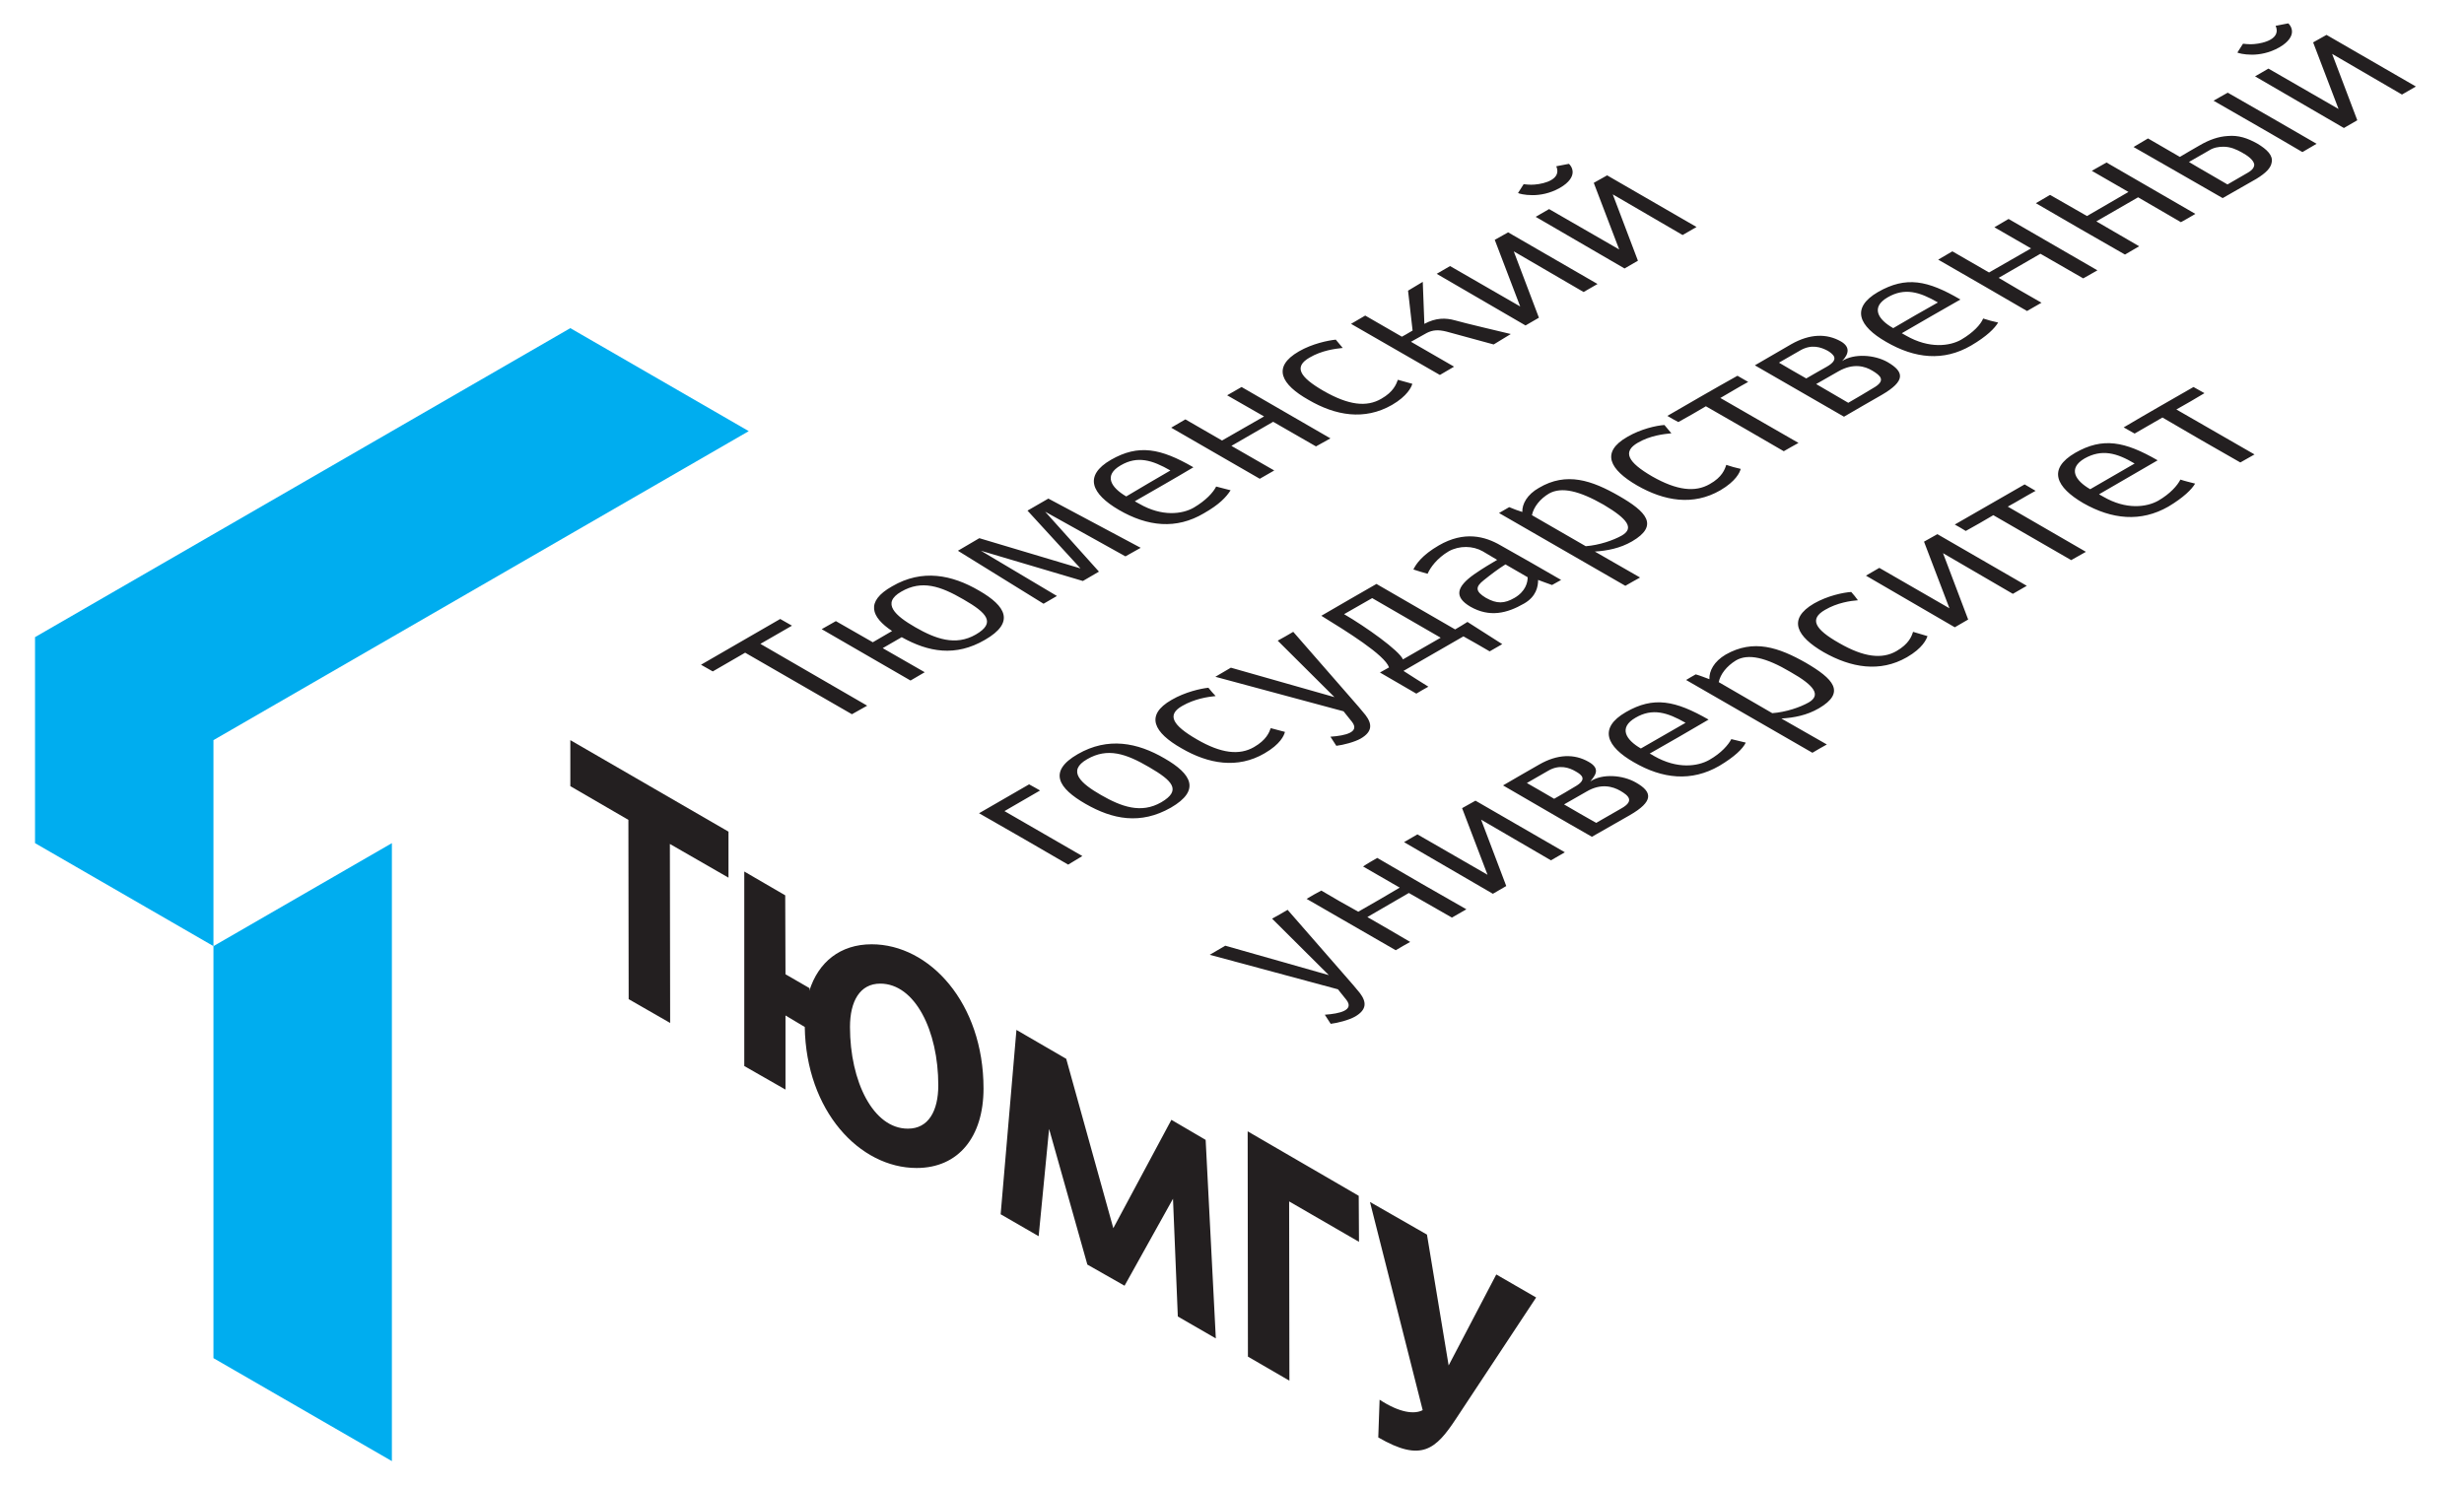
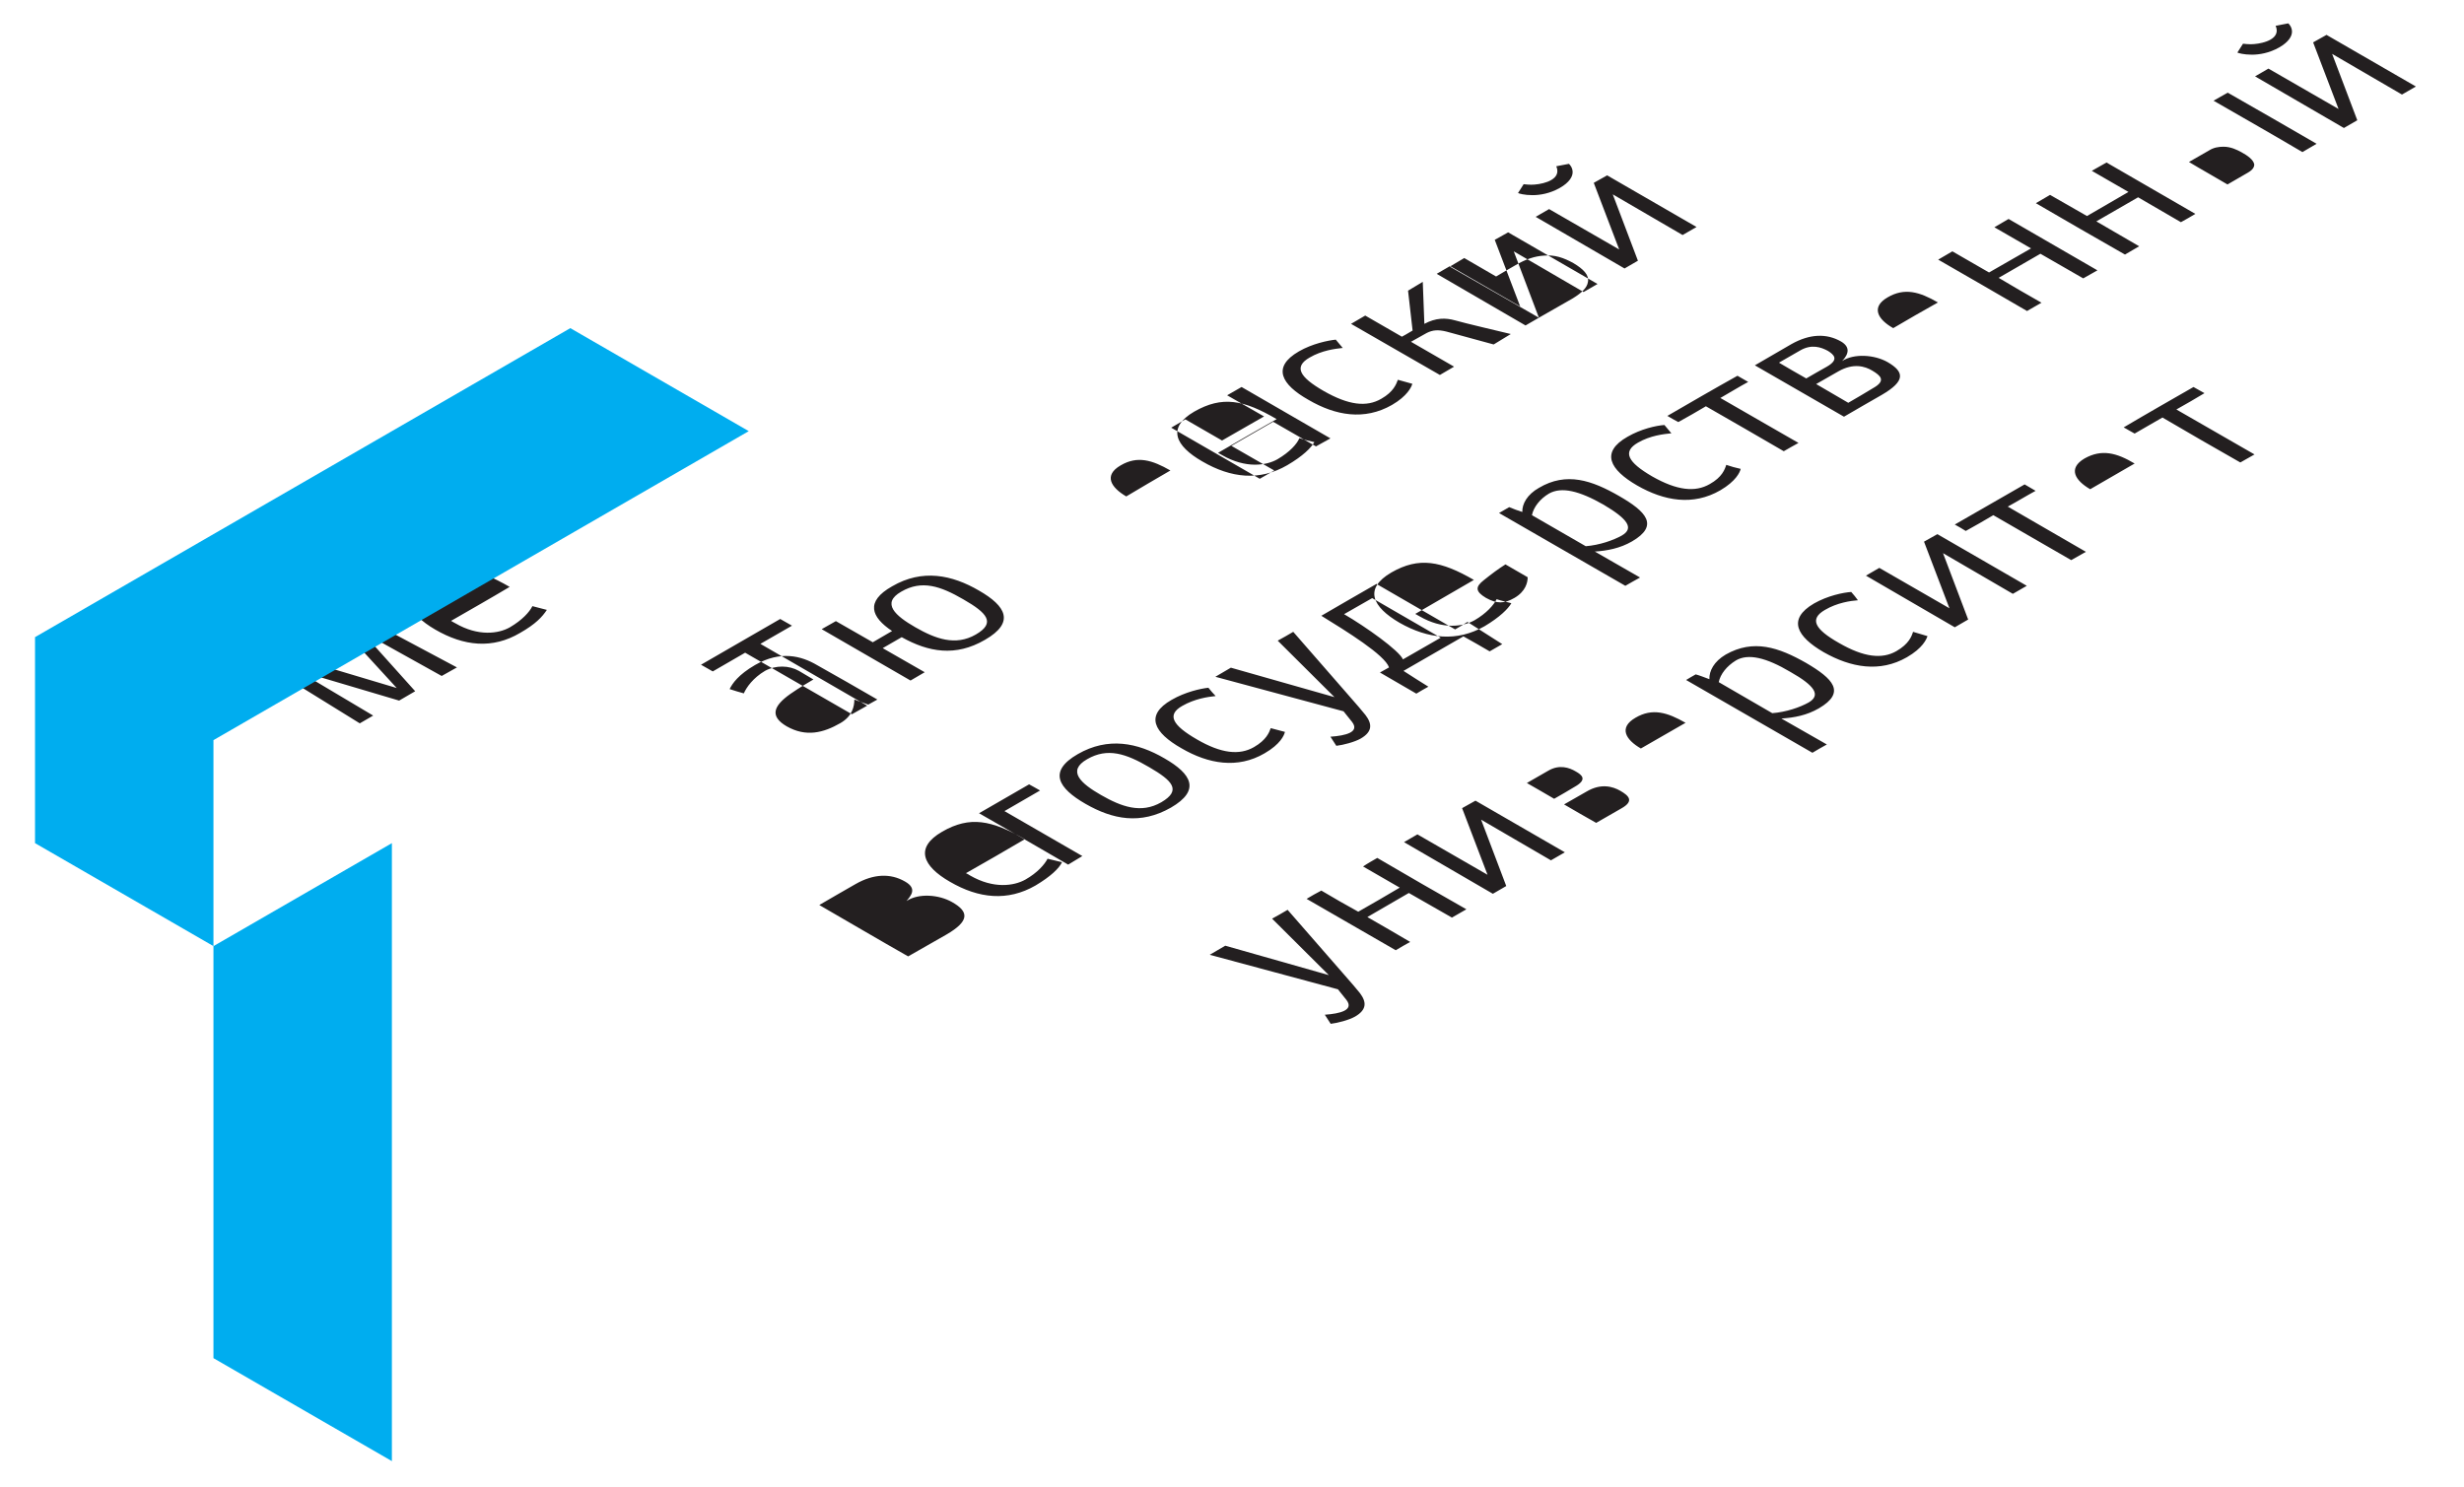
<svg xmlns="http://www.w3.org/2000/svg" viewBox="0 0 424 256" height="256" width="424" xml:space="preserve" id="svg2" version="1.1">
  <defs id="defs6" />
  <g transform="matrix(1.333,0,0,-1.333,0,256)" id="g10">
    <g transform="scale(0.1)" id="g12">
-       <path id="path14" style="fill:#231f20;fill-opacity:1;fill-rule:evenodd;stroke:none" d="m 2942.15,1859.2 c -12.78,-7.25 -25.56,-9.32 -35.23,-9.32 -10.37,0 -17.62,2.07 -18.66,2.76 l 7.26,11.4 c 3.11,-0.34 6.56,-0.69 9.67,-0.69 11.05,0 33.86,4.15 33.86,17.62 0,1.73 -0.35,3.8 -1.38,6.22 l 16.23,3.11 c 1.04,-0.69 4.84,-4.84 4.84,-10.71 0,-5.53 -3.8,-13.13 -16.59,-20.39 z m -928.61,-181.37 v 0 c 12.77,7.26 16.58,14.86 16.58,20.39 0,5.87 -3.81,10.01 -4.84,10.71 l -16.24,-3.11 c 1.04,-2.42 1.38,-4.49 1.38,-6.22 0,-13.47 -22.79,-17.62 -33.85,-17.62 -3.11,0 -6.57,0.34 -9.68,0.69 l -7.25,-11.4 c 1.03,-0.69 8.29,-2.76 18.66,-2.76 9.67,0 22.45,2.07 35.24,9.32 z m -42.5,-768.318 v 0 l 27.64,15.886 c 14.16,8.293 26.94,4.149 35.58,-1.035 7.95,-4.492 15.2,-10.363 -1.38,-19.683 -8.98,-5.532 -17.62,-10.371 -26.6,-15.551 -11.4,6.91 -23.49,13.473 -35.24,20.383 z m 325.43,542.728 v 0 l 27.64,15.9 c 14.51,8.29 26.6,4.14 35.59,-0.7 7.59,-4.83 14.85,-11.05 -1.39,-20.38 -8.98,-5.18 -17.96,-10.02 -26.6,-15.2 -11.74,6.56 -23.49,13.47 -35.24,20.38 z m -341.32,-303.67 v 0 c -13.13,-7.6 -22.8,-7.94 -36.97,0 -13.81,8.29 -13.81,14.17 -2.76,22.81 10.37,8.29 18.66,14.51 27.98,20.38 l 28.68,-16.58 c 0,-6.91 -2.77,-18.32 -16.93,-26.61 z m -444.27,164.45 v 0 c -19.01,-11.06 -38.01,-22.11 -57.01,-33.51 -20.03,11.74 -29.36,27.29 -7.25,40.08 21.76,12.77 40.76,6.9 64.26,-6.57 z M 2755.6,1322 v 0 l -57.35,-33.17 c -19.69,11.4 -29.01,26.95 -7.25,39.73 22.11,12.44 41.46,7.26 64.6,-6.56 z M 2175.9,987.242 c -23.49,13.468 -42.83,19.348 -64.6,6.563 -22.11,-12.782 -12.78,-28.332 6.91,-39.727 l 57.69,33.164 v 0 z m 325.78,542.728 c -23.83,13.82 -43.18,19.35 -64.95,6.57 -22.11,-12.79 -12.43,-28.68 7.26,-39.73 18.65,11.05 38,22.11 57.69,33.16 v 0 z m -157.19,-105.36 v 0 l 29.03,16.58 c 18.99,10.71 33.85,6.56 43.52,0.69 10.37,-6.22 18.31,-12.78 1.04,-22.45 -10.71,-6.57 -21.42,-12.79 -32.13,-19.01 l -41.46,24.19 z M 2019.06,881.871 v 0 l 29.02,16.59 c 18.66,11.051 33.86,6.559 43.53,1.027 10.71,-6.207 18.65,-13.117 1.38,-22.797 l -32.47,-18.652 c -13.82,7.602 -27.64,15.891 -41.46,23.832 z m 953.15,842.259 c -38,22.45 -76.35,44.21 -114.7,66.33 6.23,3.45 12.44,7.25 18.31,10.36 38.35,-21.76 76.35,-43.88 114.7,-65.98 l -18.31,-10.71 v 0 z m -146.48,-12.79 v 0 l 25.91,14.86 c 5.87,3.8 12.44,4.84 18.66,4.84 9.32,0 17.27,-3.81 23.49,-7.26 6.91,-3.8 15.2,-9.33 16.24,-15.55 0,-3.45 -1.73,-6.9 -8.29,-10.71 l -26.26,-15.2 c -16.24,9.68 -33.17,19.01 -49.75,29.02 z M 1397.22,815.199 1378.91,804.141 c -38.7,22.461 -76.7,44.57 -115.04,66.328 l 64.6,37.312 c 4.84,-2.41 9.67,-5.519 14.16,-7.941 l -45.95,-26.602 100.54,-58.039 v 0 z m 1513.15,518.551 -18.31,-10.37 c -33.51,19 -67.02,38.35 -100.53,58.04 l -35.93,-20.73 c -4.83,2.42 -9.33,5.53 -14.16,7.95 29.71,17.62 60.11,34.89 90.16,52.16 l 14.17,-7.94 c -12.09,-7.25 -23.84,-14.16 -36.28,-21.07 l 100.88,-58.04 v 0 z m -588.68,14.85 c -6.56,-3.45 -12.78,-7.25 -19,-10.71 -33.51,19.69 -67.02,38.7 -100.53,58.04 -11.75,-6.91 -23.49,-13.82 -35.58,-20.38 -4.5,2.42 -9.68,5.18 -14.17,7.95 30.4,17.61 60.11,34.89 90.51,51.82 l 13.82,-7.95 c -12.09,-6.57 -23.83,-13.82 -35.92,-20.73 l 100.87,-58.04 v 0 z m 371.03,-140.6 -18.99,-10.71 -100.54,58.03 c -11.74,-6.9 -23.49,-13.82 -35.58,-20.38 -4.49,2.77 -8.98,5.53 -14.16,8.29 l 90.16,51.82 14.17,-8.29 c -12.1,-6.56 -23.84,-13.81 -35.93,-20.38 L 2692.72,1208 v 0 z m -957.63,-80.5 c 27.98,-16.23 71.16,-46.98 76,-58.38 l 48.71,27.98 -88.44,51.13 -36.27,-20.73 v 0 z m 413.52,244.25 8.98,-10.71 c -10.01,-1.04 -26.95,-2.76 -43.18,-12.09 -20.38,-11.75 -13.13,-25.22 18.31,-43.53 32.13,-18.31 55.62,-20.73 74.28,-10.02 16.23,8.98 19.69,19.35 21.42,24.87 6.21,-2.07 12.09,-3.79 18.65,-5.18 -1.03,-4.49 -6.22,-15.89 -26.25,-27.63 -35.24,-20.39 -72.55,-13.82 -107.45,6.21 -35.24,20.38 -47.67,42.84 -12.43,62.88 17.27,10.02 36.97,14.5 47.67,15.2 v 0 z m -424.24,110.2 v 0 c -10.01,-1.03 -30.4,-5.18 -47.67,-15.2 -35.24,-20.38 -22.46,-42.83 12.44,-62.53 34.89,-20.38 72.2,-26.95 107.78,-6.56 19.7,11.4 25.22,23.14 26.26,27.29 l -18.65,5.18 c -2.08,-5.52 -5.53,-15.54 -21.42,-24.52 -19,-11.06 -42.15,-8.3 -74.28,10.02 -31.78,18.3 -38.69,31.43 -18.31,43.17 15.89,9.34 33.17,11.41 42.83,12.45 l -8.98,10.7 z M 1559.93,1032.5 c 3.11,-3.8 6.22,-7.6 9.33,-10.71 -10.02,-1.04 -26.95,-3.45 -43.18,-12.79 -20.04,-11.398 -12.78,-24.867 19,-43.18 31.44,-18.304 54.92,-20.726 73.58,-10.015 16.24,9.328 19.69,19 21.76,24.527 l 18.32,-4.836 c -1.04,-4.496 -5.87,-15.894 -26.26,-27.641 -34.89,-20.378 -72.55,-13.816 -107.44,6.563 -35.24,20.039 -47.67,42.496 -12.44,62.532 17.28,10.02 37.31,14.51 47.33,15.55 v 0 z m 829.82,123.68 c 3.11,-3.46 6.22,-7.26 8.64,-10.72 -9.33,-0.69 -26.6,-3.1 -42.5,-12.43 -20.38,-11.74 -13.47,-24.88 18.31,-42.84 31.79,-18.31 55.28,-21.07 73.93,-10.37 16.24,9.34 19.7,19.35 21.43,24.88 6.21,-2.07 12.43,-3.45 18.65,-5.53 -1.38,-4.14 -6.22,-15.54 -26.6,-27.29 -34.9,-20.03 -72.21,-13.47 -107.44,6.56 -34.55,20.04 -47.33,42.5 -12.44,62.88 17.62,10.02 37.65,14.16 48.02,14.86 v 0 z m -1484.828,-93.97 102.258,59.08 15.2,-8.65 -40.763,-23.48 137.843,-79.81 -19.69,-11.053 -137.844,79.453 -41.805,-24.18 -15.199,8.64 v 0 z m 904.788,423.54 c 1.38,0.7 7.6,4.15 13.82,7.95 l -5.87,51.48 19,11.39 2.07,-54.23 c 14.85,7.94 27.29,7.94 39.72,4.48 10.37,-3.11 61.84,-15.19 71.86,-17.61 l -22.11,-13.48 -60.8,16.58 c -11.06,2.77 -17.97,2.08 -25.56,-1.72 l -20.39,-11.4 55.63,-32.13 -18.32,-10.71 -114.69,65.99 18.31,10.7 47.33,-27.29 v 0 z m 283.97,-256.68 v 0 c -11.05,-6.22 -29.02,-12.44 -46.63,-13.82 l -69.45,40.07 c 2.08,10.37 10.37,21.08 22.12,27.98 16.23,8.99 39.03,3.46 70.47,-14.5 31.44,-18.66 39.39,-30.4 23.49,-39.73 z m 241.14,-215.57 v 0 c -11.06,-6.23 -29.02,-12.44 -46.98,-13.82 l -69.1,40.07 c 2.08,10.37 10.37,20.73 22.11,27.98 15.89,9.33 39.04,3.8 70.48,-14.85 31.78,-17.96 39.38,-30.06 23.49,-39.38 z m 300.56,516.13 v 0 c -18.66,10.71 -36.97,21.07 -55.28,32.12 l 53.9,31.1 55.27,-31.79 18.31,10.37 -114.69,66.33 -18.32,-10.71 47.33,-27.29 -54.23,-31.09 -47.33,27.29 -18.31,-10.71 c 38.35,-22.11 76.35,-43.88 114.69,-66.33 6.22,3.8 12.44,6.91 18.66,10.71 z m -1045.74,-184.83 55.28,-31.78 -18.66,-10.71 -114.35,65.98 18.31,10.71 47.33,-27.29 54.24,31.09 -47.67,27.3 18.65,10.7 114.7,-66.33 -18.66,-10.36 -55.27,31.78 -53.9,-31.09 v 0 z m 230.78,-640.491 v 0 c -18.66,11.05 -36.62,21.41 -55.28,32.132 l 53.55,31.079 55.62,-31.782 18.65,10.723 c -38.34,21.75 -76.69,43.859 -115.04,66.32 -6.56,-3.801 -12.78,-7.25 -18.31,-11.051 l 47.33,-27.3 c -17.96,-10.7 -35.92,-21.071 -53.55,-31.09 -16.23,8.98 -32.12,17.969 -47.67,27.289 -6.56,-3.449 -12.78,-6.899 -19,-10.707 l 115.04,-66.332 c 6.22,3.801 12.44,7.262 18.66,10.719 z m 941.05,898.211 -18.31,-10.71 c -38.69,22.11 -76.69,43.88 -115.04,66.33 l 18.32,10.71 47.67,-27.29 53.55,31.09 -47.33,27.29 19,10.71 114.69,-66.33 c -6.21,-3.8 -12.43,-7.25 -18.65,-10.71 l -55.28,32.13 -53.89,-31.09 55.27,-32.13 v 0 z M 1181.65,1110.57 v 0 c -25.92,14.86 -44.23,31.09 -18.32,45.95 26.61,15.55 50.79,7.25 80.5,-10.02 30.05,-17.27 42.15,-30.05 15.89,-45.25 -26.25,-15.2 -52.17,-5.53 -78.07,9.32 z m 545.49,-467.422 v 0 l 11.06,-13.808 c 10.01,-13.129 -8.29,-17.621 -27.99,-19.008 l 7.6,-11.742 c 8.99,1.039 23.49,4.84 31.44,9.332 15.54,8.969 14.86,19 6.22,30.398 -9.33,11.75 -20.38,23.5 -93.28,107.442 -6.56,-3.801 -13.47,-7.953 -20.03,-11.391 l 73.24,-72.91 -133.7,38 -20.04,-11.742 165.48,-44.571 z m 7.25,358.942 v 0 l 11.06,-13.813 c 10.02,-13.125 -8.29,-17.617 -27.98,-19 l 7.6,-11.75 c 8.98,1.043 23.49,4.84 31.43,9.332 15.55,8.981 14.86,19 6.22,30.403 -9.33,11.738 -20.38,23.488 -93.27,107.438 -6.57,-3.8 -13.48,-7.95 -20.04,-11.4 l 73.24,-72.89 -133.7,38 -20.03,-11.75 165.47,-44.57 z M 1421.4,893.961 v 0 c -25.91,14.859 -44.57,31.098 -17.96,46.293 26.25,15.207 50.09,7.262 80.14,-10.359 29.72,-17.274 42.15,-29.704 15.55,-45.254 -26.26,-15.2 -51.82,-5.532 -77.73,9.32 z m 1119.32,226.629 v 0 l -32.47,85.68 90.16,-52.52 17.97,10.37 -115.39,66.68 -17.27,-9.67 32.82,-86.03 -90.52,52.17 -17.27,-10.02 114.7,-66.68 17.27,10.02 z m 502.31,644.64 v 0 l -32.47,85.68 90.16,-52.51 17.97,10.37 -115.38,66.67 -17.28,-9.67 32.82,-86.02 -90.52,52.16 -17.27,-10.02 114.7,-66.67 17.27,10.01 z m -928.62,-181.37 -17.27,-10.01 -114.7,66.67 17.28,10.02 90.51,-52.16 -32.82,86.02 17.27,9.67 115.39,-66.67 -17.97,-10.37 -90.16,52.51 32.47,-85.68 v 0 z m -169.97,-807.36 -17.27,-10.02 -114.7,66.68 17.28,10.02 90.51,-52.16 -32.82,86.019 17.27,9.672 115.39,-66.672 -17.97,-10.367 -90.16,52.508 32.47,-85.68 v 0 z m 42.15,733.78 v 0 l -32.47,85.68 90.16,-52.51 17.97,10.36 -115.39,66.67 -17.28,-9.66 32.83,-86.03 -90.52,52.17 -17.27,-10.02 114.69,-66.67 17.28,10.01 z m 882.67,154.43 v 0 l 43.53,24.87 c 12.43,7.6 18.66,14.17 19.69,21.07 2.08,8.98 -5.87,16.93 -18.65,24.53 -12.44,6.91 -24.19,11.05 -38.35,9.68 -11.4,-0.7 -23.15,-4.5 -36.62,-12.44 -8.29,-4.84 -16.93,-9.68 -24.87,-14.51 l -41.11,23.84 -18.66,-11.06 c 38.35,-21.76 76.35,-43.87 115.04,-65.98 z m -854,-492.99 -11.74,-6.56 c -6.23,2.07 -12.09,4.49 -17.97,6.56 0,-8.63 -2.42,-21.42 -17.96,-30.4 -22.11,-12.78 -44.57,-18.31 -69.45,-4.15 -21.76,12.79 -17.61,25.92 4.84,41.81 12.44,8.63 21.08,13.47 29.72,18.65 l -18.66,11.06 c -12.79,7.25 -30.06,7.6 -43.88,0 -15.19,-8.98 -23.83,-21.08 -27.29,-29.02 -6.21,1.72 -12.09,3.46 -18.31,5.53 3.46,7.25 11.4,18.65 32.82,31.09 32.82,19 59.77,11.74 79.81,0 25.91,-14.51 51.81,-29.37 78.07,-44.57 v 0 z m 409.04,371.73 c 36.27,20.73 63.91,15.2 106.4,-9.68 -25.22,-14.16 -50.44,-29.02 -75.66,-43.53 l 5.53,-3.11 c 30.05,-17.27 56.66,-13.47 71.17,-5.18 15.89,9.33 25.22,19.69 28.33,27.3 6.21,-2.08 12.78,-3.8 19.34,-5.19 -4.49,-7.6 -14.85,-17.96 -34.89,-29.71 -35.58,-20.72 -72.55,-16.92 -109.86,4.84 -34.89,20.03 -45.95,43.53 -10.36,64.26 v 0 z m 254.61,-207.63 v 0 c -36.28,-21.07 -24.53,-44.57 10.36,-64.94 36.97,-21.08 74.27,-24.88 109.86,-4.5 19.69,11.75 30.4,22.45 34.55,29.71 -6.57,1.73 -12.79,3.11 -19,5.18 -3.8,-7.6 -13.13,-18.31 -28.68,-27.29 -14.85,-8.29 -41.11,-12.09 -70.82,5.18 l -5.53,3.11 75.66,43.88 c -42.49,24.53 -70.82,30.05 -106.4,9.67 z m -1244.73,-8.98 v 0 c -35.93,-20.73 -24.87,-44.22 10.02,-64.61 37.31,-21.76 74.28,-25.56 109.86,-4.49 20.04,11.4 28.67,20.73 34.54,29.72 l -18.65,4.83 c -3.8,-7.6 -13.12,-17.97 -29.02,-27.29 -14.51,-8.29 -40.76,-12.09 -70.48,5.18 -1.72,0.7 -3.45,2.07 -5.52,3.11 25.22,14.51 50.78,29.02 75.66,43.87 -42.5,24.54 -70.82,30.06 -106.41,9.68 z m 664.69,-325.78 c 35.92,20.73 63.91,14.86 106.75,-9.673 -25.22,-14.86 -50.44,-29.367 -76.01,-43.871 2.07,-1.039 4.14,-2.078 5.53,-3.114 30.06,-17.273 56.31,-13.472 71.17,-5.183 15.89,8.984 24.87,19.699 28.67,26.949 l 18.65,-4.492 c -3.8,-7.946 -14.5,-18.313 -34.2,-30.055 -35.92,-20.73 -73.23,-16.93 -110.55,4.84 -34.89,20.031 -45.95,43.871 -10.01,64.599 v 0 z m -646.03,201.07 -103.64,57.69 69.43,-77.39 -20.72,-12.09 -131.63,39.04 98.11,-58.39 -17.27,-10.02 -110.55,68.41 27.64,16.23 130.59,-39.03 -68.4,74.62 26.94,15.54 119.19,-63.56 -19.69,-11.05 v 0 z m 600.08,-290.552 v 0 c 5.18,6.563 14.51,15.899 -2.08,25.223 -18.65,10.715 -40.42,10.019 -63.91,-3.449 -15.54,-8.989 -31.44,-17.973 -46.64,-26.942 38.35,-22.121 76.35,-44.57 114.7,-66.328 l 49.06,27.977 c 30.4,17.613 29.7,29.711 7.6,42.152 -16.93,9.66 -43.19,11.738 -58.73,1.367 z M 2378,1454.32 v 0 c 8.99,9.32 10.37,18.31 -1.37,25.22 -18.67,10.7 -40.43,10.01 -64.27,-3.46 l -46.98,-27.29 115.04,-66.33 c 16.24,9.33 32.48,19 49.06,28.33 30.06,17.61 29.36,29.36 7.25,42.14 -16.93,9.68 -43.53,11.41 -58.73,1.39 z m -438.74,-365.51 -16.24,-9.33 c -11.4,6.57 -22.45,13.13 -33.86,19.35 l -77.38,-44.57 c 10.71,-6.9 21.42,-13.81 32.13,-20.38 -5.18,-2.77 -10.37,-5.88 -15.55,-8.98 l -46.98,27.29 11.74,6.56 c -5.52,16.24 -54.92,46.64 -87.4,66.68 23.49,13.82 47.33,27.29 71.16,41.11 l 101.57,-58.73 c 5.19,3.11 10.71,6.22 15.9,9.67 l 44.91,-28.67 v 0 z m -537.9,-206.251 v 0 c 34.89,-20.028 70.82,-27.289 110.21,-4.829 38.69,22.461 26.6,43.524 -8.29,63.563 -34.9,20.383 -72.9,27.984 -111.94,5.527 -39.04,-22.457 -24.87,-44.218 10.02,-64.261 z m 938.3,65.988 v 0 c 6.21,3.801 12.43,7.258 18.65,10.711 l -58.73,33.512 c 16.59,1.035 32.82,4.144 48.37,13.12 35.58,20.74 18.3,38.35 -16.58,58.74 -35.24,20.03 -67.72,31.09 -103.65,10.71 -15.2,-8.99 -21.41,-21.08 -21.06,-31.79 -5.88,2.08 -11.41,4.49 -17.63,6.22 -4.15,-2.41 -8.63,-4.84 -12.43,-7.25 l 163.06,-93.973 z m -241.49,215.573 v 0 c 6.22,3.45 12.44,7.26 19,10.71 l -58.38,33.51 c 15.89,1.04 32.47,4.14 48.02,13.13 35.58,20.73 17.97,38.69 -16.93,58.73 -34.89,20.03 -67.71,31.44 -103.29,10.36 -15.2,-8.63 -21.77,-20.72 -21.42,-31.09 -5.53,1.73 -11.4,3.8 -16.93,6.22 l -13.13,-7.6 163.06,-93.97 z m -922.75,-122.3 v 0 l 18.32,10.72 -54.24,31.09 24.52,14.16 c 34.55,-19.35 69.45,-25.56 107.44,-3.45 39.04,22.45 27.3,43.53 -7.59,63.56 -34.9,20.39 -73.25,28.33 -112.28,5.53 -34.9,-19.7 -26.95,-39.73 0,-57.69 l -24.88,-14.51 -47.67,27.29 -18.31,-10.37 114.69,-66.33 v 0" />
-       <path id="path16" style="fill:#231f20;fill-opacity:1;fill-rule:evenodd;stroke:none" d="m 1171.87,463.238 v 0 c -44.57,0 -74.62,60.801 -74.62,131.282 0,33.171 12.78,55.968 39.04,55.968 44.91,0 74.96,-60.808 74.96,-131.277 0,-33.172 -12.78,-55.973 -39.03,-55.973 z m 492.64,-325.429 v 0 l -53.55,31.089 -0.34,290.891 143.37,-83.269 0.35,-59.411 -90.18,52.172 0.35,-231.472 z m -724.1,649.48 v 0 l -75.664,43.531 0.348,-231.121 -53.547,30.75 -0.348,231.461 -74.965,43.531 v 59.418 L 940.41,846.711 v -59.422 z m 991.15,-512.328 v 0 l -61.5,-117.461 -27.98,168.941 -73.58,42.141 68.06,-268.781 c -10.37,-5.519 -29.37,-3.789 -55.63,13.48 l -1.72,-48.711 c 55.96,-32.469 74.27,-15.551 100.87,24.871 l 102.95,155.797 -51.47,29.723 z m -417.33,97.758 v 0 l 6.22,-152 49.06,-28.328 -13.13,256.339 -44.22,25.911 -74.97,-139.911 -60.8,218.68 -64.26,37.309 -20.38,-238.02 49.06,-28.328 13.47,138.527 49.4,-175.16 48.02,-27.289 62.53,112.27 z m -330.96,39.73 c 54.24,0 86.37,40.422 86.37,102.61 0,110.55 -69.79,186.211 -144.41,186.211 -40.42,0 -68.75,-22.801 -80.49,-60.11 l 0.35,3.449 -31.1,17.973 -0.34,101.906 -52.857,30.742 V 544.082 l 53.197,-30.402 v 95.691 l 24.88,-14.851 c 1.72,-108.481 70.82,-182.071 144.4,-182.071 v 0" />
+       <path id="path14" style="fill:#231f20;fill-opacity:1;fill-rule:evenodd;stroke:none" d="m 2942.15,1859.2 c -12.78,-7.25 -25.56,-9.32 -35.23,-9.32 -10.37,0 -17.62,2.07 -18.66,2.76 l 7.26,11.4 c 3.11,-0.34 6.56,-0.69 9.67,-0.69 11.05,0 33.86,4.15 33.86,17.62 0,1.73 -0.35,3.8 -1.38,6.22 l 16.23,3.11 c 1.04,-0.69 4.84,-4.84 4.84,-10.71 0,-5.53 -3.8,-13.13 -16.59,-20.39 z m -928.61,-181.37 v 0 c 12.77,7.26 16.58,14.86 16.58,20.39 0,5.87 -3.81,10.01 -4.84,10.71 l -16.24,-3.11 c 1.04,-2.42 1.38,-4.49 1.38,-6.22 0,-13.47 -22.79,-17.62 -33.85,-17.62 -3.11,0 -6.57,0.34 -9.68,0.69 l -7.25,-11.4 c 1.03,-0.69 8.29,-2.76 18.66,-2.76 9.67,0 22.45,2.07 35.24,9.32 z m -42.5,-768.318 v 0 l 27.64,15.886 c 14.16,8.293 26.94,4.149 35.58,-1.035 7.95,-4.492 15.2,-10.363 -1.38,-19.683 -8.98,-5.532 -17.62,-10.371 -26.6,-15.551 -11.4,6.91 -23.49,13.473 -35.24,20.383 z m 325.43,542.728 v 0 l 27.64,15.9 c 14.51,8.29 26.6,4.14 35.59,-0.7 7.59,-4.83 14.85,-11.05 -1.39,-20.38 -8.98,-5.18 -17.96,-10.02 -26.6,-15.2 -11.74,6.56 -23.49,13.47 -35.24,20.38 z m -341.32,-303.67 v 0 c -13.13,-7.6 -22.8,-7.94 -36.97,0 -13.81,8.29 -13.81,14.17 -2.76,22.81 10.37,8.29 18.66,14.51 27.98,20.38 l 28.68,-16.58 c 0,-6.91 -2.77,-18.32 -16.93,-26.61 z m -444.27,164.45 v 0 c -19.01,-11.06 -38.01,-22.11 -57.01,-33.51 -20.03,11.74 -29.36,27.29 -7.25,40.08 21.76,12.77 40.76,6.9 64.26,-6.57 z M 2755.6,1322 v 0 l -57.35,-33.17 c -19.69,11.4 -29.01,26.95 -7.25,39.73 22.11,12.44 41.46,7.26 64.6,-6.56 z M 2175.9,987.242 c -23.49,13.468 -42.83,19.348 -64.6,6.563 -22.11,-12.782 -12.78,-28.332 6.91,-39.727 l 57.69,33.164 v 0 z m 325.78,542.728 c -23.83,13.82 -43.18,19.35 -64.95,6.57 -22.11,-12.79 -12.43,-28.68 7.26,-39.73 18.65,11.05 38,22.11 57.69,33.16 v 0 z m -157.19,-105.36 v 0 l 29.03,16.58 c 18.99,10.71 33.85,6.56 43.52,0.69 10.37,-6.22 18.31,-12.78 1.04,-22.45 -10.71,-6.57 -21.42,-12.79 -32.13,-19.01 l -41.46,24.19 z M 2019.06,881.871 v 0 l 29.02,16.59 c 18.66,11.051 33.86,6.559 43.53,1.027 10.71,-6.207 18.65,-13.117 1.38,-22.797 l -32.47,-18.652 c -13.82,7.602 -27.64,15.891 -41.46,23.832 z m 953.15,842.259 c -38,22.45 -76.35,44.21 -114.7,66.33 6.23,3.45 12.44,7.25 18.31,10.36 38.35,-21.76 76.35,-43.88 114.7,-65.98 l -18.31,-10.71 v 0 z m -146.48,-12.79 v 0 l 25.91,14.86 c 5.87,3.8 12.44,4.84 18.66,4.84 9.32,0 17.27,-3.81 23.49,-7.26 6.91,-3.8 15.2,-9.33 16.24,-15.55 0,-3.45 -1.73,-6.9 -8.29,-10.71 l -26.26,-15.2 c -16.24,9.68 -33.17,19.01 -49.75,29.02 z M 1397.22,815.199 1378.91,804.141 c -38.7,22.461 -76.7,44.57 -115.04,66.328 l 64.6,37.312 c 4.84,-2.41 9.67,-5.519 14.16,-7.941 l -45.95,-26.602 100.54,-58.039 v 0 z m 1513.15,518.551 -18.31,-10.37 c -33.51,19 -67.02,38.35 -100.53,58.04 l -35.93,-20.73 c -4.83,2.42 -9.33,5.53 -14.16,7.95 29.71,17.62 60.11,34.89 90.16,52.16 l 14.17,-7.94 c -12.09,-7.25 -23.84,-14.16 -36.28,-21.07 l 100.88,-58.04 v 0 z m -588.68,14.85 c -6.56,-3.45 -12.78,-7.25 -19,-10.71 -33.51,19.69 -67.02,38.7 -100.53,58.04 -11.75,-6.91 -23.49,-13.82 -35.58,-20.38 -4.5,2.42 -9.68,5.18 -14.17,7.95 30.4,17.61 60.11,34.89 90.51,51.82 l 13.82,-7.95 c -12.09,-6.57 -23.83,-13.82 -35.92,-20.73 l 100.87,-58.04 v 0 z m 371.03,-140.6 -18.99,-10.71 -100.54,58.03 c -11.74,-6.9 -23.49,-13.82 -35.58,-20.38 -4.49,2.77 -8.98,5.53 -14.16,8.29 l 90.16,51.82 14.17,-8.29 c -12.1,-6.56 -23.84,-13.81 -35.93,-20.38 L 2692.72,1208 v 0 z m -957.63,-80.5 c 27.98,-16.23 71.16,-46.98 76,-58.38 l 48.71,27.98 -88.44,51.13 -36.27,-20.73 v 0 z m 413.52,244.25 8.98,-10.71 c -10.01,-1.04 -26.95,-2.76 -43.18,-12.09 -20.38,-11.75 -13.13,-25.22 18.31,-43.53 32.13,-18.31 55.62,-20.73 74.28,-10.02 16.23,8.98 19.69,19.35 21.42,24.87 6.21,-2.07 12.09,-3.79 18.65,-5.18 -1.03,-4.49 -6.22,-15.89 -26.25,-27.63 -35.24,-20.39 -72.55,-13.82 -107.45,6.21 -35.24,20.38 -47.67,42.84 -12.43,62.88 17.27,10.02 36.97,14.5 47.67,15.2 v 0 z m -424.24,110.2 v 0 c -10.01,-1.03 -30.4,-5.18 -47.67,-15.2 -35.24,-20.38 -22.46,-42.83 12.44,-62.53 34.89,-20.38 72.2,-26.95 107.78,-6.56 19.7,11.4 25.22,23.14 26.26,27.29 l -18.65,5.18 c -2.08,-5.52 -5.53,-15.54 -21.42,-24.52 -19,-11.06 -42.15,-8.3 -74.28,10.02 -31.78,18.3 -38.69,31.43 -18.31,43.17 15.89,9.34 33.17,11.41 42.83,12.45 l -8.98,10.7 z M 1559.93,1032.5 c 3.11,-3.8 6.22,-7.6 9.33,-10.71 -10.02,-1.04 -26.95,-3.45 -43.18,-12.79 -20.04,-11.398 -12.78,-24.867 19,-43.18 31.44,-18.304 54.92,-20.726 73.58,-10.015 16.24,9.328 19.69,19 21.76,24.527 l 18.32,-4.836 c -1.04,-4.496 -5.87,-15.894 -26.26,-27.641 -34.89,-20.378 -72.55,-13.816 -107.44,6.563 -35.24,20.039 -47.67,42.496 -12.44,62.532 17.28,10.02 37.31,14.51 47.33,15.55 v 0 z m 829.82,123.68 c 3.11,-3.46 6.22,-7.26 8.64,-10.72 -9.33,-0.69 -26.6,-3.1 -42.5,-12.43 -20.38,-11.74 -13.47,-24.88 18.31,-42.84 31.79,-18.31 55.28,-21.07 73.93,-10.37 16.24,9.34 19.7,19.35 21.43,24.88 6.21,-2.07 12.43,-3.45 18.65,-5.53 -1.38,-4.14 -6.22,-15.54 -26.6,-27.29 -34.9,-20.03 -72.21,-13.47 -107.44,6.56 -34.55,20.04 -47.33,42.5 -12.44,62.88 17.62,10.02 37.65,14.16 48.02,14.86 v 0 z m -1484.828,-93.97 102.258,59.08 15.2,-8.65 -40.763,-23.48 137.843,-79.81 -19.69,-11.053 -137.844,79.453 -41.805,-24.18 -15.199,8.64 v 0 z m 904.788,423.54 c 1.38,0.7 7.6,4.15 13.82,7.95 l -5.87,51.48 19,11.39 2.07,-54.23 c 14.85,7.94 27.29,7.94 39.72,4.48 10.37,-3.11 61.84,-15.19 71.86,-17.61 l -22.11,-13.48 -60.8,16.58 c -11.06,2.77 -17.97,2.08 -25.56,-1.72 l -20.39,-11.4 55.63,-32.13 -18.32,-10.71 -114.69,65.99 18.31,10.7 47.33,-27.29 v 0 z m 283.97,-256.68 v 0 c -11.05,-6.22 -29.02,-12.44 -46.63,-13.82 l -69.45,40.07 c 2.08,10.37 10.37,21.08 22.12,27.98 16.23,8.99 39.03,3.46 70.47,-14.5 31.44,-18.66 39.39,-30.4 23.49,-39.73 z m 241.14,-215.57 v 0 c -11.06,-6.23 -29.02,-12.44 -46.98,-13.82 l -69.1,40.07 c 2.08,10.37 10.37,20.73 22.11,27.98 15.89,9.33 39.04,3.8 70.48,-14.85 31.78,-17.96 39.38,-30.06 23.49,-39.38 z m 300.56,516.13 v 0 c -18.66,10.71 -36.97,21.07 -55.28,32.12 l 53.9,31.1 55.27,-31.79 18.31,10.37 -114.69,66.33 -18.32,-10.71 47.33,-27.29 -54.23,-31.09 -47.33,27.29 -18.31,-10.71 c 38.35,-22.11 76.35,-43.88 114.69,-66.33 6.22,3.8 12.44,6.91 18.66,10.71 z m -1045.74,-184.83 55.28,-31.78 -18.66,-10.71 -114.35,65.98 18.31,10.71 47.33,-27.29 54.24,31.09 -47.67,27.3 18.65,10.7 114.7,-66.33 -18.66,-10.36 -55.27,31.78 -53.9,-31.09 v 0 z m 230.78,-640.491 v 0 c -18.66,11.05 -36.62,21.41 -55.28,32.132 l 53.55,31.079 55.62,-31.782 18.65,10.723 c -38.34,21.75 -76.69,43.859 -115.04,66.32 -6.56,-3.801 -12.78,-7.25 -18.31,-11.051 l 47.33,-27.3 c -17.96,-10.7 -35.92,-21.071 -53.55,-31.09 -16.23,8.98 -32.12,17.969 -47.67,27.289 -6.56,-3.449 -12.78,-6.899 -19,-10.707 l 115.04,-66.332 c 6.22,3.801 12.44,7.262 18.66,10.719 z m 941.05,898.211 -18.31,-10.71 c -38.69,22.11 -76.69,43.88 -115.04,66.33 l 18.32,10.71 47.67,-27.29 53.55,31.09 -47.33,27.29 19,10.71 114.69,-66.33 c -6.21,-3.8 -12.43,-7.25 -18.65,-10.71 l -55.28,32.13 -53.89,-31.09 55.27,-32.13 v 0 z M 1181.65,1110.57 v 0 c -25.92,14.86 -44.23,31.09 -18.32,45.95 26.61,15.55 50.79,7.25 80.5,-10.02 30.05,-17.27 42.15,-30.05 15.89,-45.25 -26.25,-15.2 -52.17,-5.53 -78.07,9.32 z m 545.49,-467.422 v 0 l 11.06,-13.808 c 10.01,-13.129 -8.29,-17.621 -27.99,-19.008 l 7.6,-11.742 c 8.99,1.039 23.49,4.84 31.44,9.332 15.54,8.969 14.86,19 6.22,30.398 -9.33,11.75 -20.38,23.5 -93.28,107.442 -6.56,-3.801 -13.47,-7.953 -20.03,-11.391 l 73.24,-72.91 -133.7,38 -20.04,-11.742 165.48,-44.571 z m 7.25,358.942 v 0 l 11.06,-13.813 c 10.02,-13.125 -8.29,-17.617 -27.98,-19 l 7.6,-11.75 c 8.98,1.043 23.49,4.84 31.43,9.332 15.55,8.981 14.86,19 6.22,30.403 -9.33,11.738 -20.38,23.488 -93.27,107.438 -6.57,-3.8 -13.48,-7.95 -20.04,-11.4 l 73.24,-72.89 -133.7,38 -20.03,-11.75 165.47,-44.57 z M 1421.4,893.961 v 0 c -25.91,14.859 -44.57,31.098 -17.96,46.293 26.25,15.207 50.09,7.262 80.14,-10.359 29.72,-17.274 42.15,-29.704 15.55,-45.254 -26.26,-15.2 -51.82,-5.532 -77.73,9.32 z m 1119.32,226.629 v 0 l -32.47,85.68 90.16,-52.52 17.97,10.37 -115.39,66.68 -17.27,-9.67 32.82,-86.03 -90.52,52.17 -17.27,-10.02 114.7,-66.68 17.27,10.02 z m 502.31,644.64 v 0 l -32.47,85.68 90.16,-52.51 17.97,10.37 -115.38,66.67 -17.28,-9.67 32.82,-86.02 -90.52,52.16 -17.27,-10.02 114.7,-66.67 17.27,10.01 z m -928.62,-181.37 -17.27,-10.01 -114.7,66.67 17.28,10.02 90.51,-52.16 -32.82,86.02 17.27,9.67 115.39,-66.67 -17.97,-10.37 -90.16,52.51 32.47,-85.68 v 0 z m -169.97,-807.36 -17.27,-10.02 -114.7,66.68 17.28,10.02 90.51,-52.16 -32.82,86.019 17.27,9.672 115.39,-66.672 -17.97,-10.367 -90.16,52.508 32.47,-85.68 v 0 z m 42.15,733.78 v 0 l -32.47,85.68 90.16,-52.51 17.97,10.36 -115.39,66.67 -17.28,-9.66 32.83,-86.03 -90.52,52.17 -17.27,-10.02 114.69,-66.67 17.28,10.01 z v 0 l 43.53,24.87 c 12.43,7.6 18.66,14.17 19.69,21.07 2.08,8.98 -5.87,16.93 -18.65,24.53 -12.44,6.91 -24.19,11.05 -38.35,9.68 -11.4,-0.7 -23.15,-4.5 -36.62,-12.44 -8.29,-4.84 -16.93,-9.68 -24.87,-14.51 l -41.11,23.84 -18.66,-11.06 c 38.35,-21.76 76.35,-43.87 115.04,-65.98 z m -854,-492.99 -11.74,-6.56 c -6.23,2.07 -12.09,4.49 -17.97,6.56 0,-8.63 -2.42,-21.42 -17.96,-30.4 -22.11,-12.78 -44.57,-18.31 -69.45,-4.15 -21.76,12.79 -17.61,25.92 4.84,41.81 12.44,8.63 21.08,13.47 29.72,18.65 l -18.66,11.06 c -12.79,7.25 -30.06,7.6 -43.88,0 -15.19,-8.98 -23.83,-21.08 -27.29,-29.02 -6.21,1.72 -12.09,3.46 -18.31,5.53 3.46,7.25 11.4,18.65 32.82,31.09 32.82,19 59.77,11.74 79.81,0 25.91,-14.51 51.81,-29.37 78.07,-44.57 v 0 z m 409.04,371.73 c 36.27,20.73 63.91,15.2 106.4,-9.68 -25.22,-14.16 -50.44,-29.02 -75.66,-43.53 l 5.53,-3.11 c 30.05,-17.27 56.66,-13.47 71.17,-5.18 15.89,9.33 25.22,19.69 28.33,27.3 6.21,-2.08 12.78,-3.8 19.34,-5.19 -4.49,-7.6 -14.85,-17.96 -34.89,-29.71 -35.58,-20.72 -72.55,-16.92 -109.86,4.84 -34.89,20.03 -45.95,43.53 -10.36,64.26 v 0 z m 254.61,-207.63 v 0 c -36.28,-21.07 -24.53,-44.57 10.36,-64.94 36.97,-21.08 74.27,-24.88 109.86,-4.5 19.69,11.75 30.4,22.45 34.55,29.71 -6.57,1.73 -12.79,3.11 -19,5.18 -3.8,-7.6 -13.13,-18.31 -28.68,-27.29 -14.85,-8.29 -41.11,-12.09 -70.82,5.18 l -5.53,3.11 75.66,43.88 c -42.49,24.53 -70.82,30.05 -106.4,9.67 z m -1244.73,-8.98 v 0 c -35.93,-20.73 -24.87,-44.22 10.02,-64.61 37.31,-21.76 74.28,-25.56 109.86,-4.49 20.04,11.4 28.67,20.73 34.54,29.72 l -18.65,4.83 c -3.8,-7.6 -13.12,-17.97 -29.02,-27.29 -14.51,-8.29 -40.76,-12.09 -70.48,5.18 -1.72,0.7 -3.45,2.07 -5.52,3.11 25.22,14.51 50.78,29.02 75.66,43.87 -42.5,24.54 -70.82,30.06 -106.41,9.68 z m 664.69,-325.78 c 35.92,20.73 63.91,14.86 106.75,-9.673 -25.22,-14.86 -50.44,-29.367 -76.01,-43.871 2.07,-1.039 4.14,-2.078 5.53,-3.114 30.06,-17.273 56.31,-13.472 71.17,-5.183 15.89,8.984 24.87,19.699 28.67,26.949 l 18.65,-4.492 c -3.8,-7.946 -14.5,-18.313 -34.2,-30.055 -35.92,-20.73 -73.23,-16.93 -110.55,4.84 -34.89,20.031 -45.95,43.871 -10.01,64.599 v 0 z m -646.03,201.07 -103.64,57.69 69.43,-77.39 -20.72,-12.09 -131.63,39.04 98.11,-58.39 -17.27,-10.02 -110.55,68.41 27.64,16.23 130.59,-39.03 -68.4,74.62 26.94,15.54 119.19,-63.56 -19.69,-11.05 v 0 z m 600.08,-290.552 v 0 c 5.18,6.563 14.51,15.899 -2.08,25.223 -18.65,10.715 -40.42,10.019 -63.91,-3.449 -15.54,-8.989 -31.44,-17.973 -46.64,-26.942 38.35,-22.121 76.35,-44.57 114.7,-66.328 l 49.06,27.977 c 30.4,17.613 29.7,29.711 7.6,42.152 -16.93,9.66 -43.19,11.738 -58.73,1.367 z M 2378,1454.32 v 0 c 8.99,9.32 10.37,18.31 -1.37,25.22 -18.67,10.7 -40.43,10.01 -64.27,-3.46 l -46.98,-27.29 115.04,-66.33 c 16.24,9.33 32.48,19 49.06,28.33 30.06,17.61 29.36,29.36 7.25,42.14 -16.93,9.68 -43.53,11.41 -58.73,1.39 z m -438.74,-365.51 -16.24,-9.33 c -11.4,6.57 -22.45,13.13 -33.86,19.35 l -77.38,-44.57 c 10.71,-6.9 21.42,-13.81 32.13,-20.38 -5.18,-2.77 -10.37,-5.88 -15.55,-8.98 l -46.98,27.29 11.74,6.56 c -5.52,16.24 -54.92,46.64 -87.4,66.68 23.49,13.82 47.33,27.29 71.16,41.11 l 101.57,-58.73 c 5.19,3.11 10.71,6.22 15.9,9.67 l 44.91,-28.67 v 0 z m -537.9,-206.251 v 0 c 34.89,-20.028 70.82,-27.289 110.21,-4.829 38.69,22.461 26.6,43.524 -8.29,63.563 -34.9,20.383 -72.9,27.984 -111.94,5.527 -39.04,-22.457 -24.87,-44.218 10.02,-64.261 z m 938.3,65.988 v 0 c 6.21,3.801 12.43,7.258 18.65,10.711 l -58.73,33.512 c 16.59,1.035 32.82,4.144 48.37,13.12 35.58,20.74 18.3,38.35 -16.58,58.74 -35.24,20.03 -67.72,31.09 -103.65,10.71 -15.2,-8.99 -21.41,-21.08 -21.06,-31.79 -5.88,2.08 -11.41,4.49 -17.63,6.22 -4.15,-2.41 -8.63,-4.84 -12.43,-7.25 l 163.06,-93.973 z m -241.49,215.573 v 0 c 6.22,3.45 12.44,7.26 19,10.71 l -58.38,33.51 c 15.89,1.04 32.47,4.14 48.02,13.13 35.58,20.73 17.97,38.69 -16.93,58.73 -34.89,20.03 -67.71,31.44 -103.29,10.36 -15.2,-8.63 -21.77,-20.72 -21.42,-31.09 -5.53,1.73 -11.4,3.8 -16.93,6.22 l -13.13,-7.6 163.06,-93.97 z m -922.75,-122.3 v 0 l 18.32,10.72 -54.24,31.09 24.52,14.16 c 34.55,-19.35 69.45,-25.56 107.44,-3.45 39.04,22.45 27.3,43.53 -7.59,63.56 -34.9,20.39 -73.25,28.33 -112.28,5.53 -34.9,-19.7 -26.95,-39.73 0,-57.69 l -24.88,-14.51 -47.67,27.29 -18.31,-10.37 114.69,-66.33 v 0" />
      <path id="path18" style="fill:#00adef;fill-opacity:1;fill-rule:evenodd;stroke:none" d="M 966.57,1363.82 736.234,1496.81 45.215,1097.84 V 831.871 L 275.551,698.891 V 964.859 L 966.57,1363.82" />
      <path id="path20" style="fill:#00adef;fill-opacity:1;fill-rule:evenodd;stroke:none" d="M 505.895,33.949 V 831.871 L 275.551,698.891 V 166.93 L 505.895,33.949" />
    </g>
  </g>
</svg>